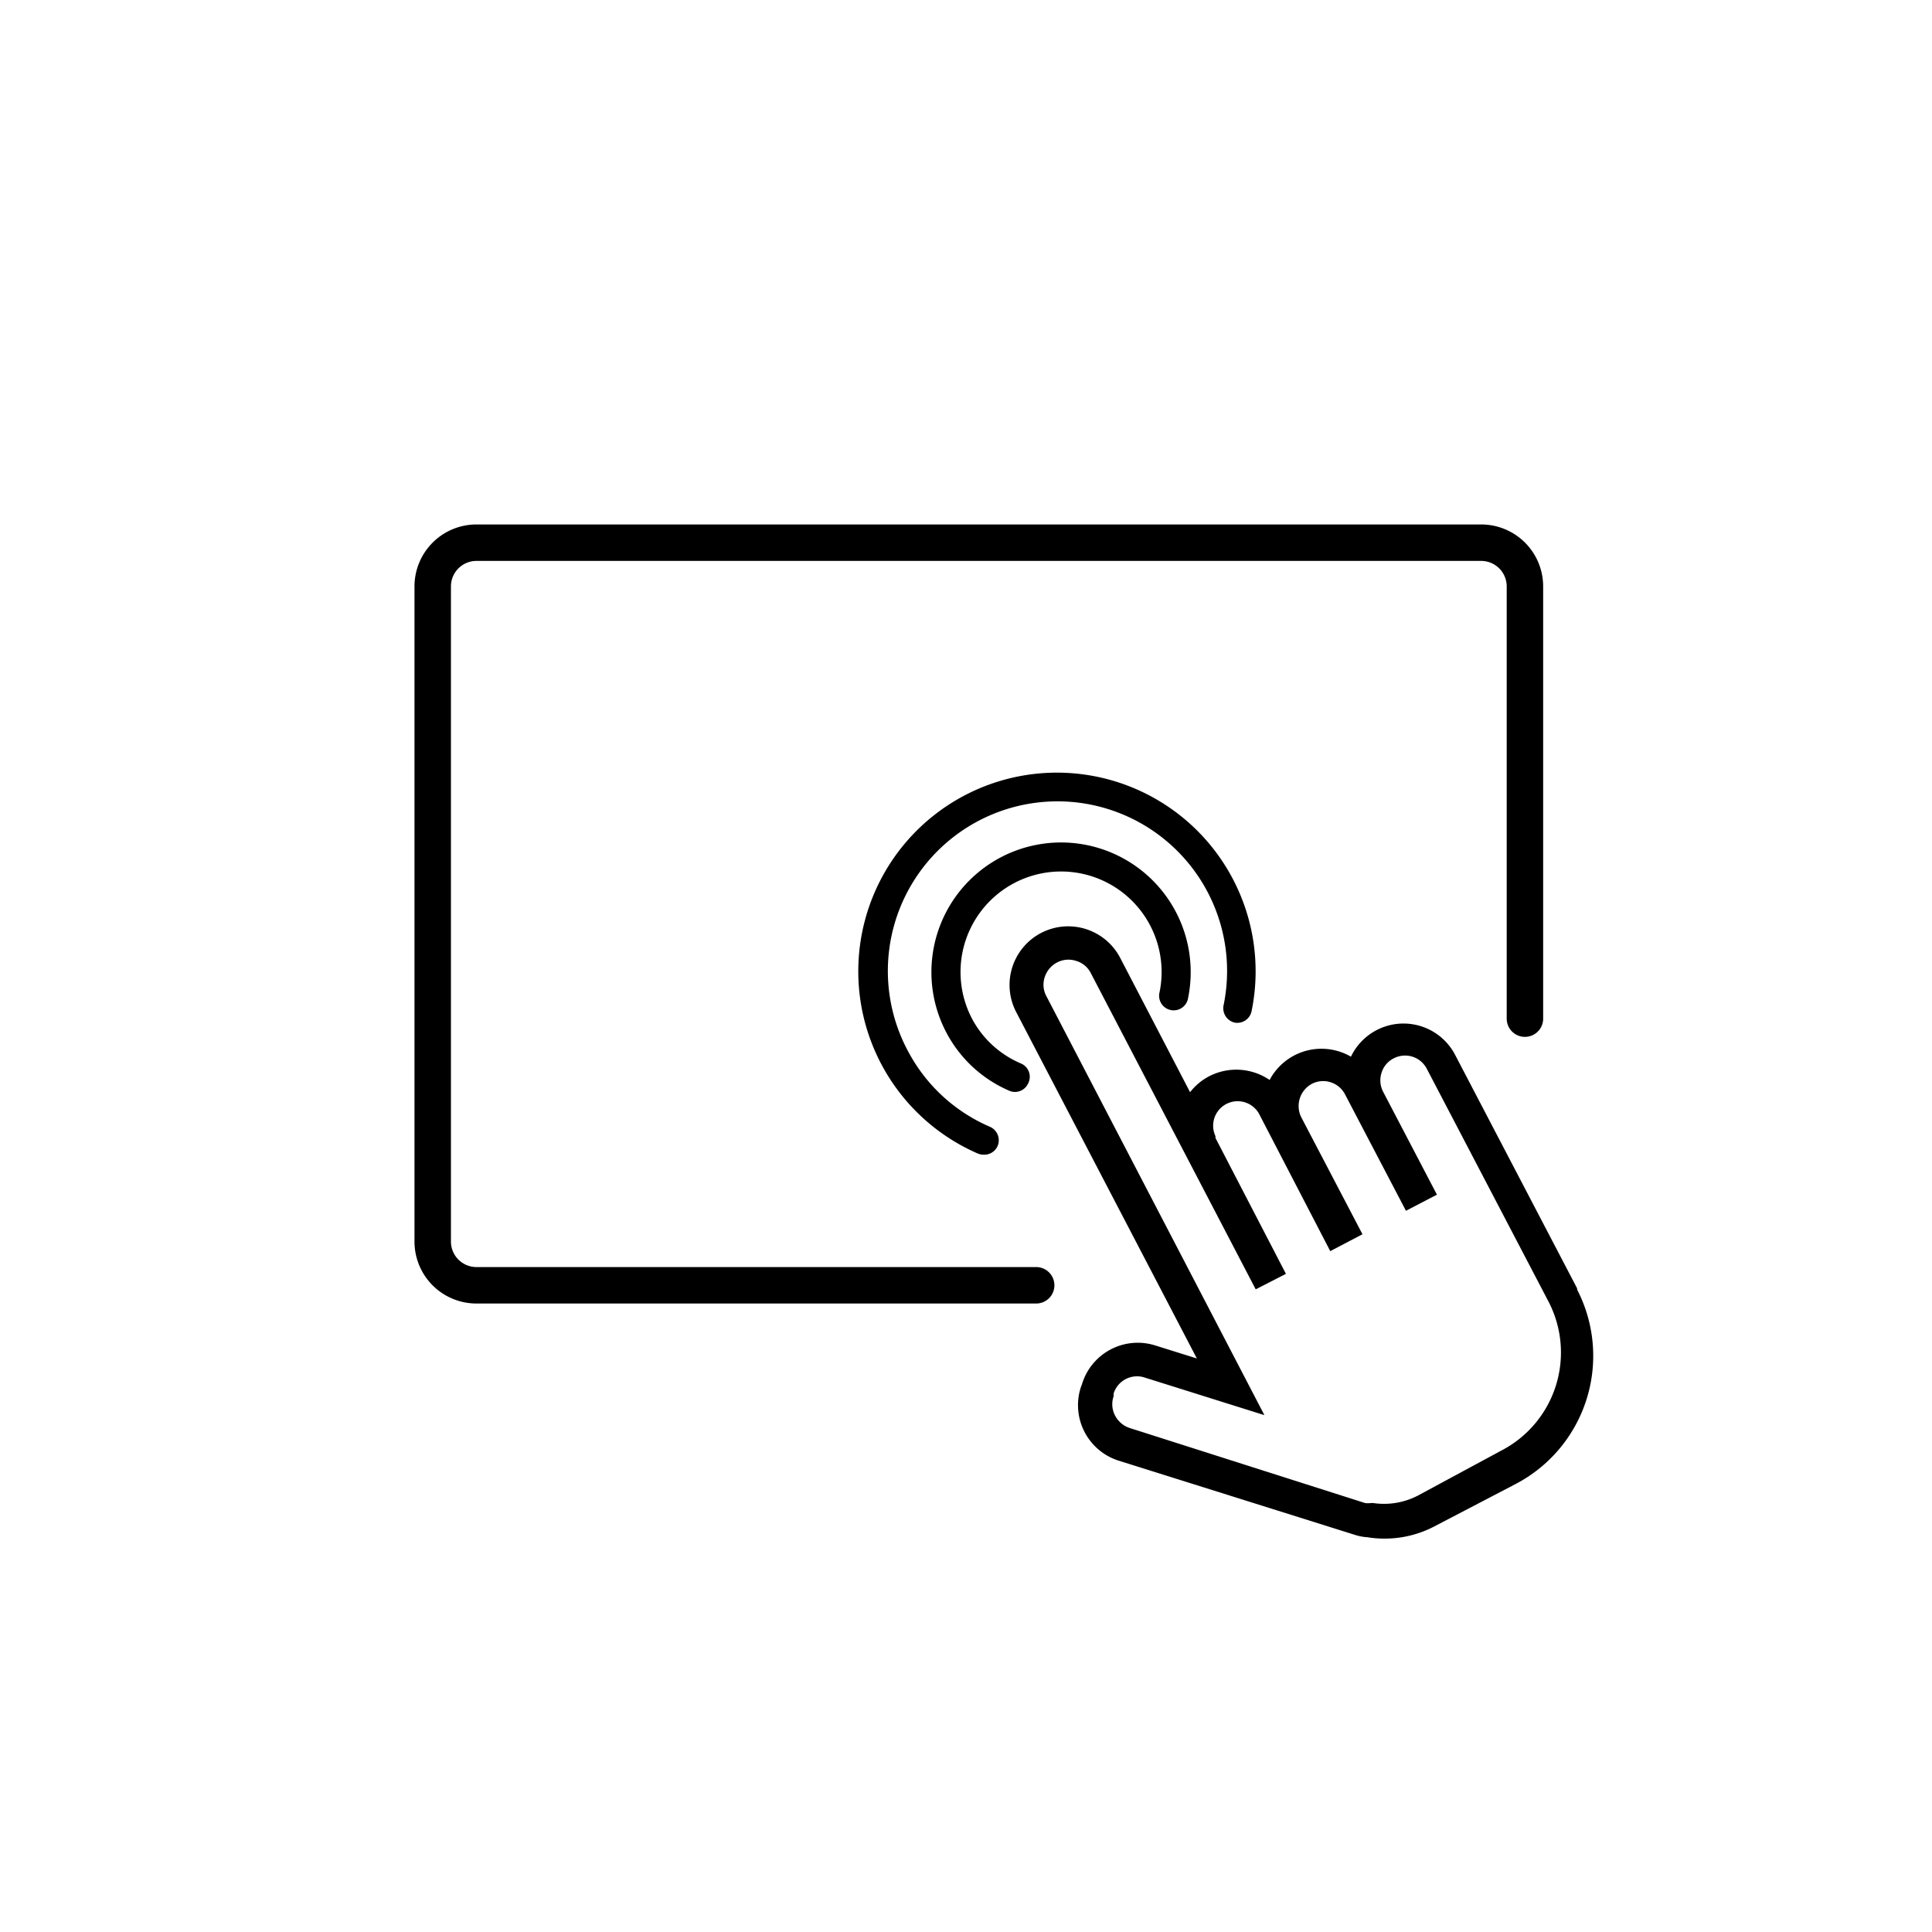
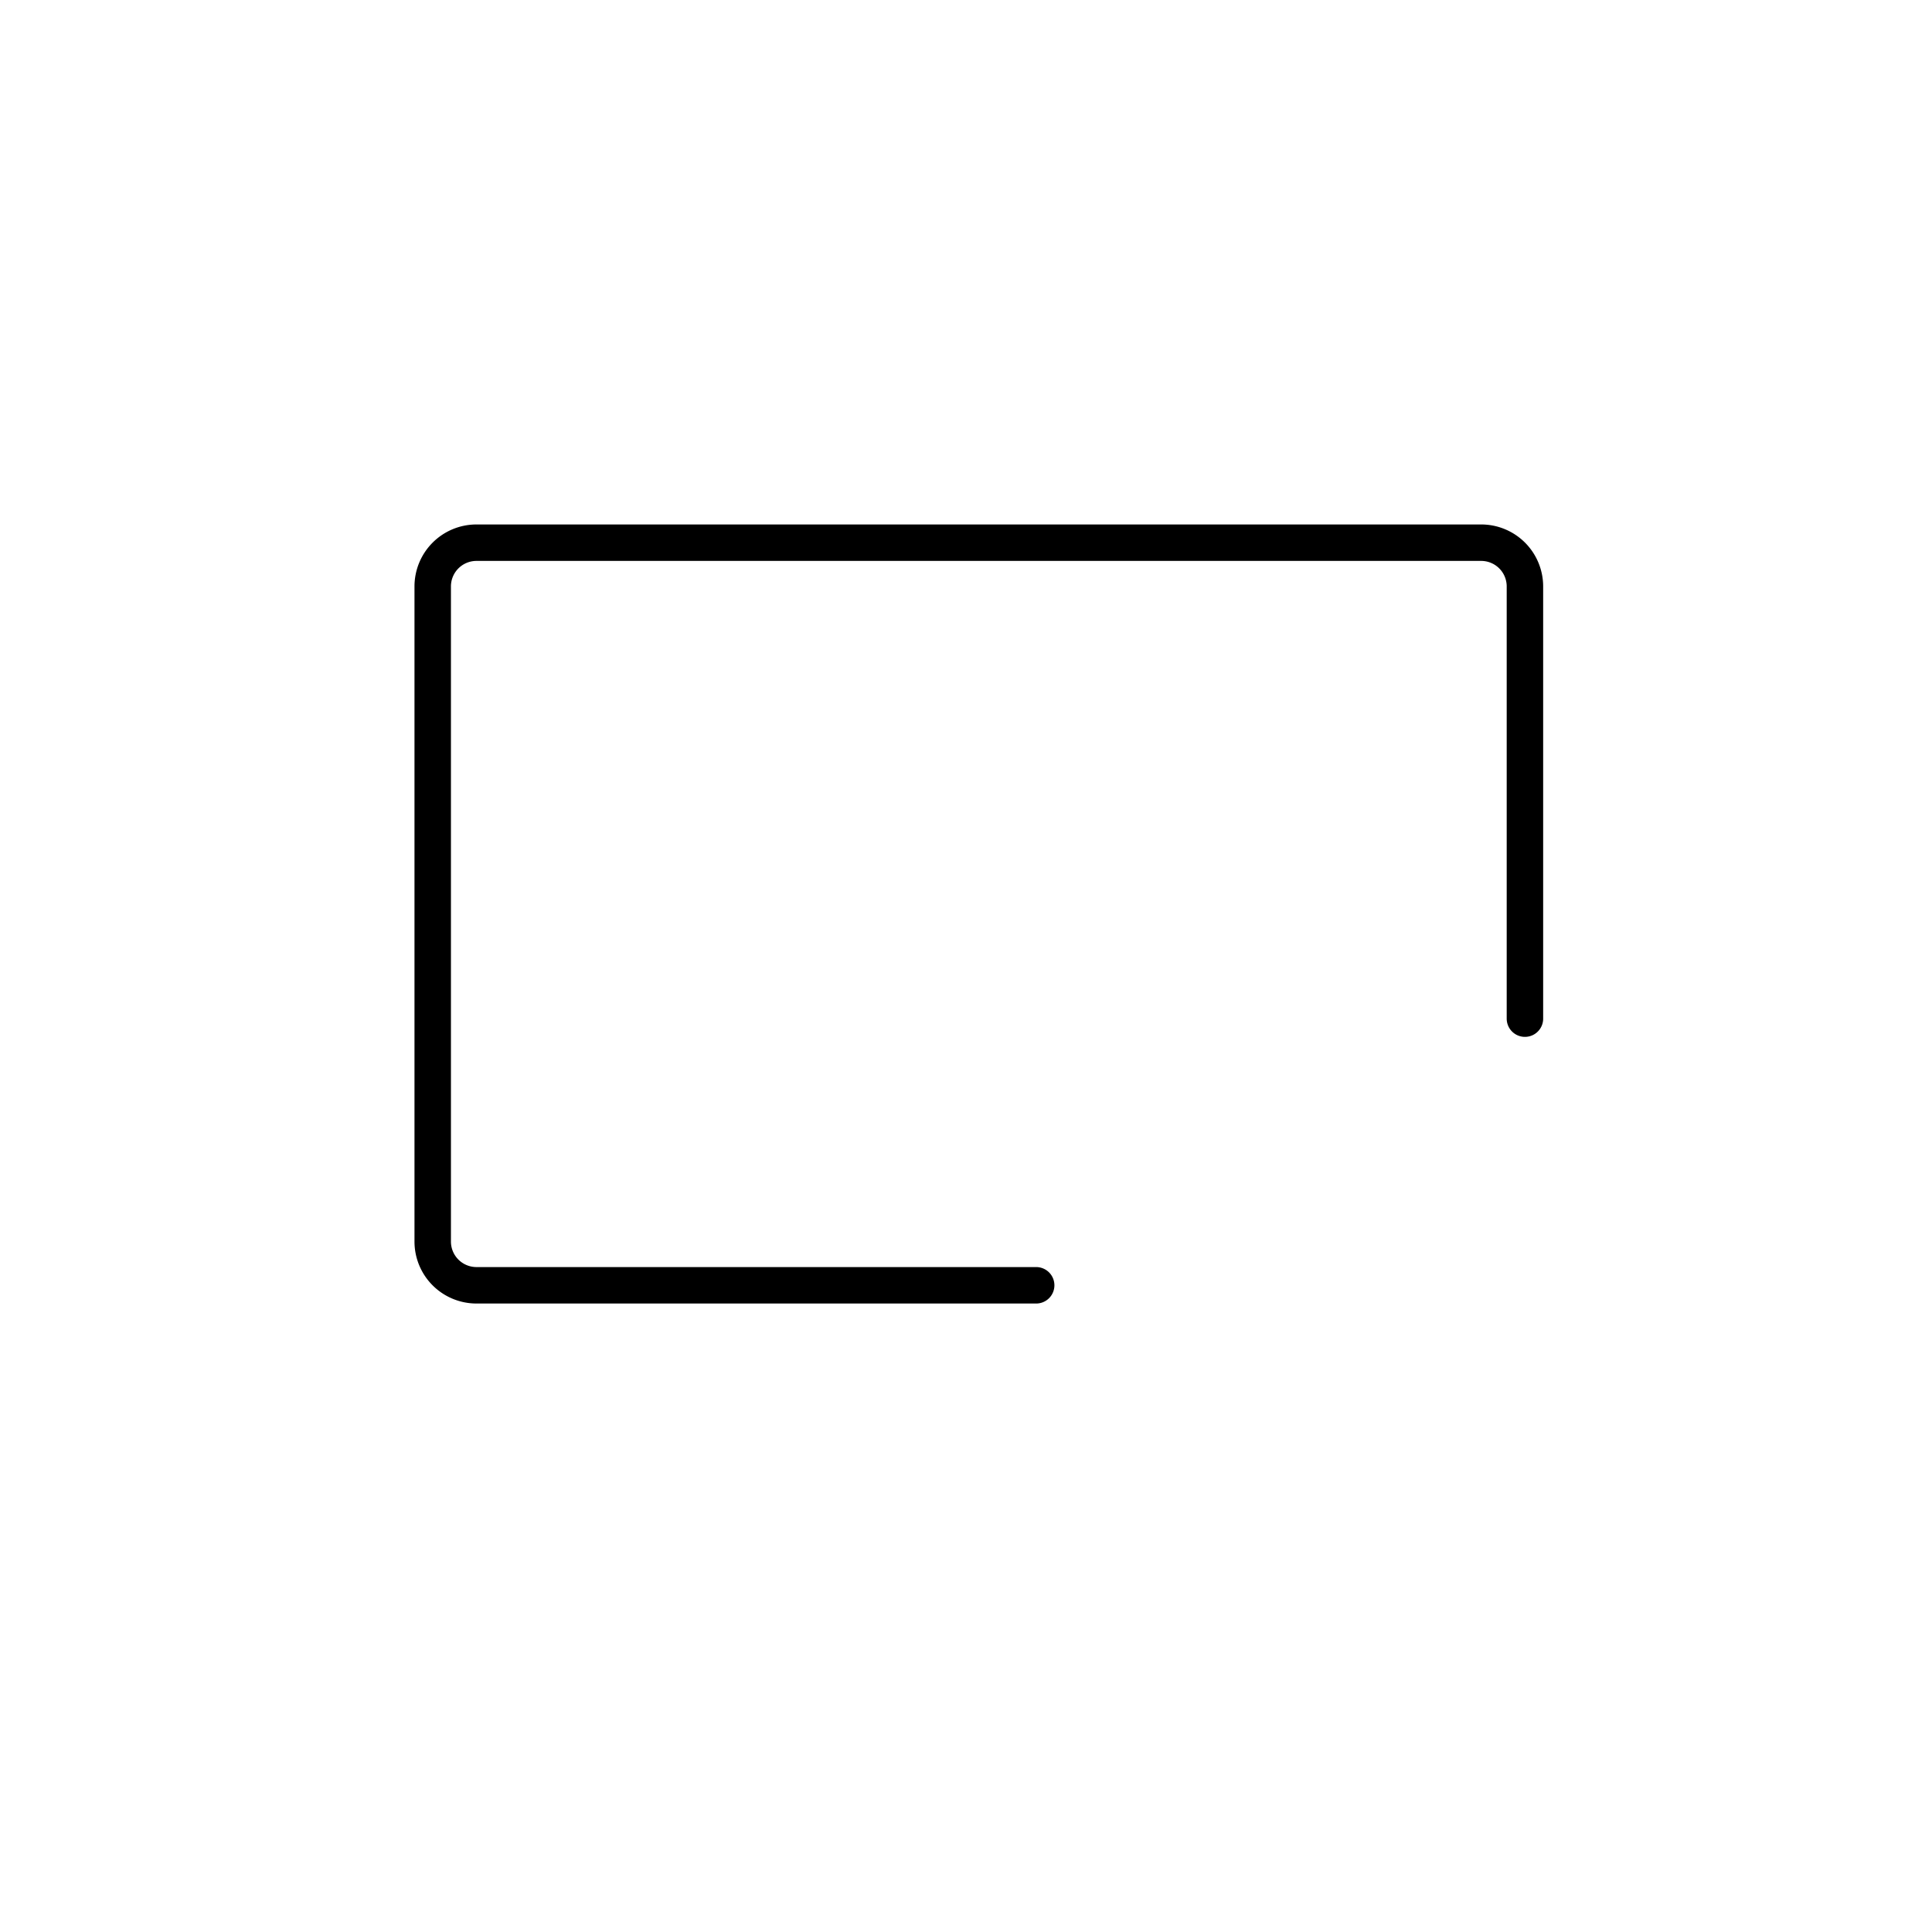
<svg xmlns="http://www.w3.org/2000/svg" width="106" height="106" viewBox="0 0 106 106">
  <defs>
    <clipPath id="clip-path">
      <rect id="矩形_18743" data-name="矩形 18743" width="106" height="106" transform="translate(-549 3891)" fill="#fff" opacity="0.55" />
    </clipPath>
  </defs>
  <g id="蒙版组_5278812" data-name="蒙版组 5278812" transform="translate(549 -3891)" clip-path="url(#clip-path)">
    <g id="组_56081" data-name="组 56081" transform="translate(53)">
      <g id="组_50241" data-name="组 50241" transform="translate(-611.971 3879.602)">
        <g id="_6" data-name="6" transform="translate(-0.425 0.004)">
          <path id="路径_3354" data-name="路径 3354" d="M65.355,79.909H34.646a2.4,2.4,0,0,1-2.4-2.4V41.566a2.4,2.4,0,0,1,2.4-2.4H89.771a2.4,2.4,0,0,1,2.4,2.4V65.279" transform="translate(1.891 2.003)" fill="none" stroke="#000" stroke-linecap="round" stroke-miterlimit="10" stroke-width="2" />
-           <path id="路径_3355" data-name="路径 3355" d="M62.529,68.3a.766.766,0,0,1-.309-.064,7.038,7.038,0,0,1-3.407-3.1,7.113,7.113,0,1,1,13.214-2,.8.8,0,1,1-1.565-.319,5.516,5.516,0,1,0-10.243,1.555,5.452,5.452,0,0,0,2.63,2.364.788.788,0,0,1,.415,1.065A.8.8,0,0,1,62.529,68.3Z" transform="translate(3.556 3.004)" />
-           <path id="路径_3356" data-name="路径 3356" d="M61.049,71.976a.852.852,0,0,1-.319-.064A10.9,10.9,0,1,1,75.754,64.1a.8.8,0,0,1-.937.628.809.809,0,0,1-.6-.948A9.306,9.306,0,1,0,56.96,66.4a9.168,9.168,0,0,0,4.44,4.046.809.809,0,0,1,.415,1.065A.8.8,0,0,1,61.049,71.976Z" transform="translate(3.311 2.77)" />
-           <path id="路径_3357" data-name="路径 3357" d="M93.105,78.788,86.429,66.011a3.194,3.194,0,0,0-5.729.075,3.22,3.22,0,0,0-4.291.99,2.553,2.553,0,0,0-.17.287,3.248,3.248,0,0,0-3.3-.213,3.194,3.194,0,0,0-1.065.884L68.04,60.665a3.217,3.217,0,1,0-5.707,2.971l9.913,19.007-2.279-.713a3.194,3.194,0,0,0-4.025,2.13l-.064.17a3.194,3.194,0,0,0,2.13,4.036l12.916,4.057a2.726,2.726,0,0,0,.681.128,5.558,5.558,0,0,0,.937.075,5.846,5.846,0,0,0,2.737-.671l4.472-2.332a7.933,7.933,0,0,0,3.365-10.648ZM81.893,90.576h-.106a1.234,1.234,0,0,1-.309,0L68.551,86.455a1.4,1.4,0,0,1-.788-.671,1.342,1.342,0,0,1-.085-1.065V84.57a1.348,1.348,0,0,1,1.3-.948,1.267,1.267,0,0,1,.394.064l6.58,2.066L64,62.784a1.32,1.32,0,0,1-.1-1.065,1.384,1.384,0,0,1,.671-.8,1.352,1.352,0,0,1,1.065-.085,1.31,1.31,0,0,1,.788.66l9.051,17.356L77.133,78l-3.865-7.454v-.1A1.343,1.343,0,1,1,75.7,69.3l3.865,7.454,1.768-.926-3.343-6.389a1.384,1.384,0,0,1,.564-1.863,1.352,1.352,0,0,1,1.821.575l3.343,6.389,1.7-.884-2.939-5.622a1.352,1.352,0,0,1-.1-1.065,1.31,1.31,0,0,1,.66-.788,1.342,1.342,0,0,1,1.821.564L91.54,79.523a6.059,6.059,0,0,1-2.577,8.167l-4.6,2.481a4.036,4.036,0,0,1-2.47.4Z" transform="translate(3.816 3.284)" />
          <rect id="矩形_1857" data-name="矩形 1857" width="127" height="127" transform="translate(0.396 0.395)" fill="none" stroke="#000" stroke-miterlimit="10" stroke-width="1" opacity="0" />
        </g>
      </g>
    </g>
  </g>
</svg>